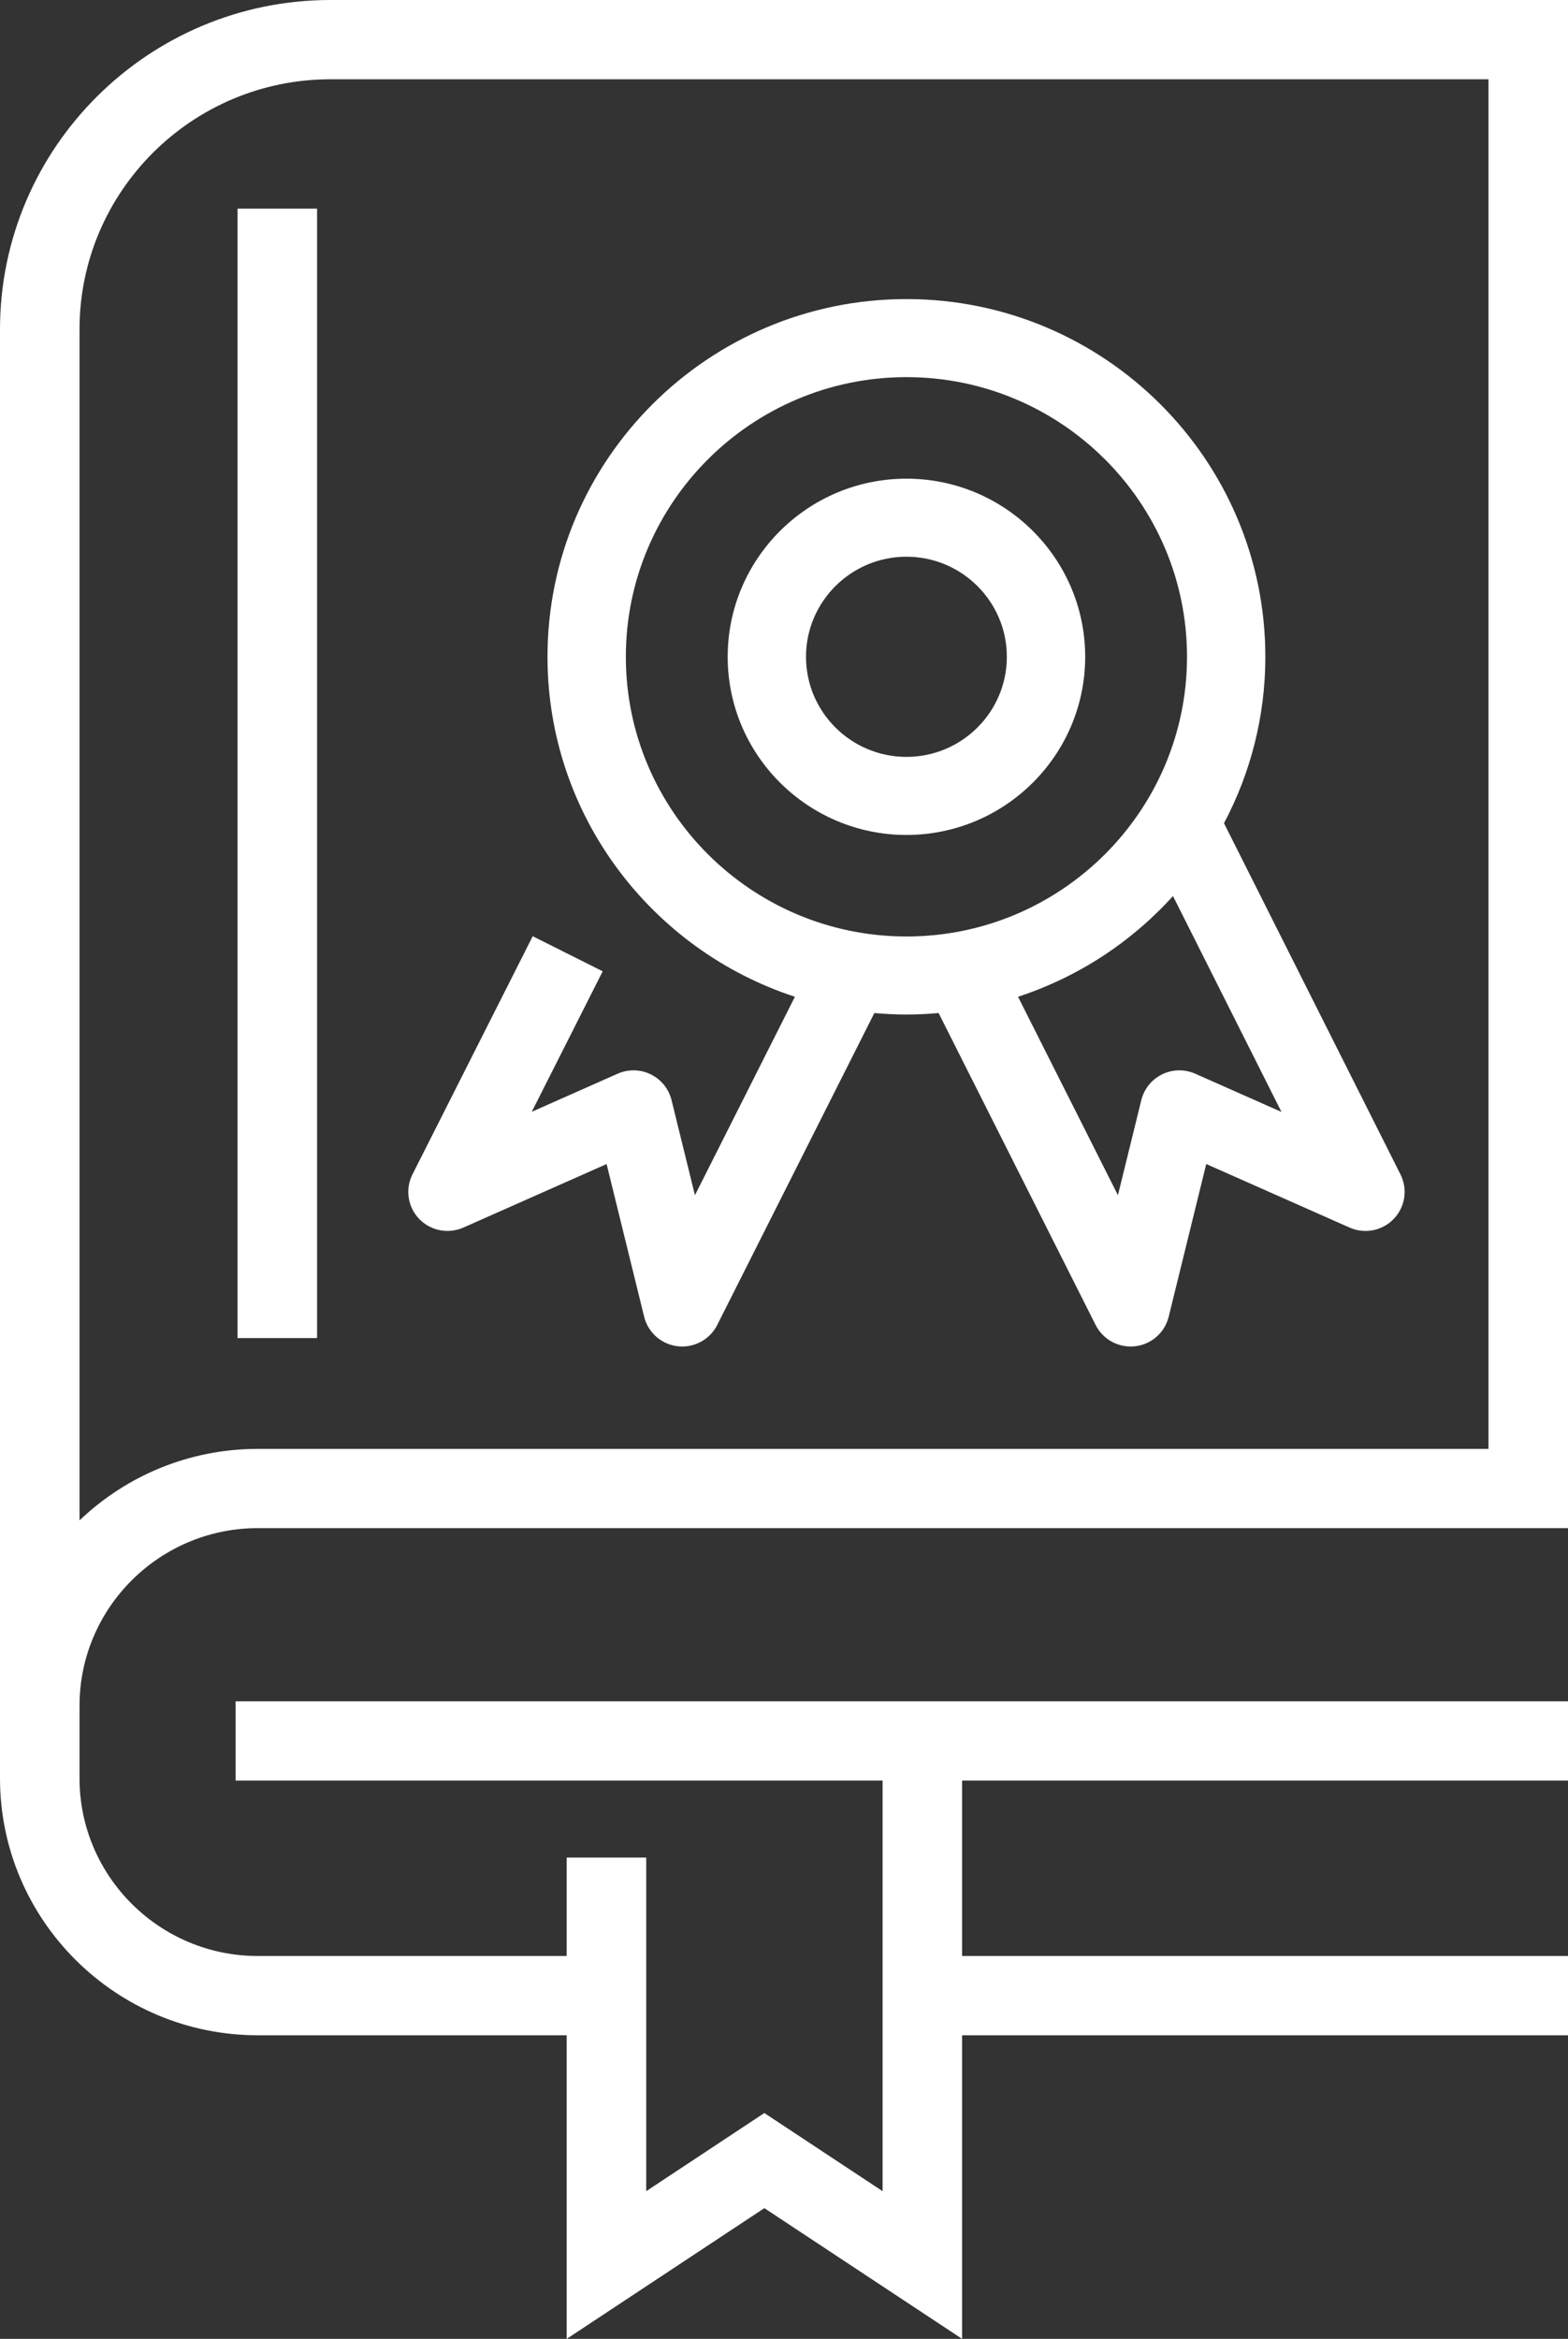
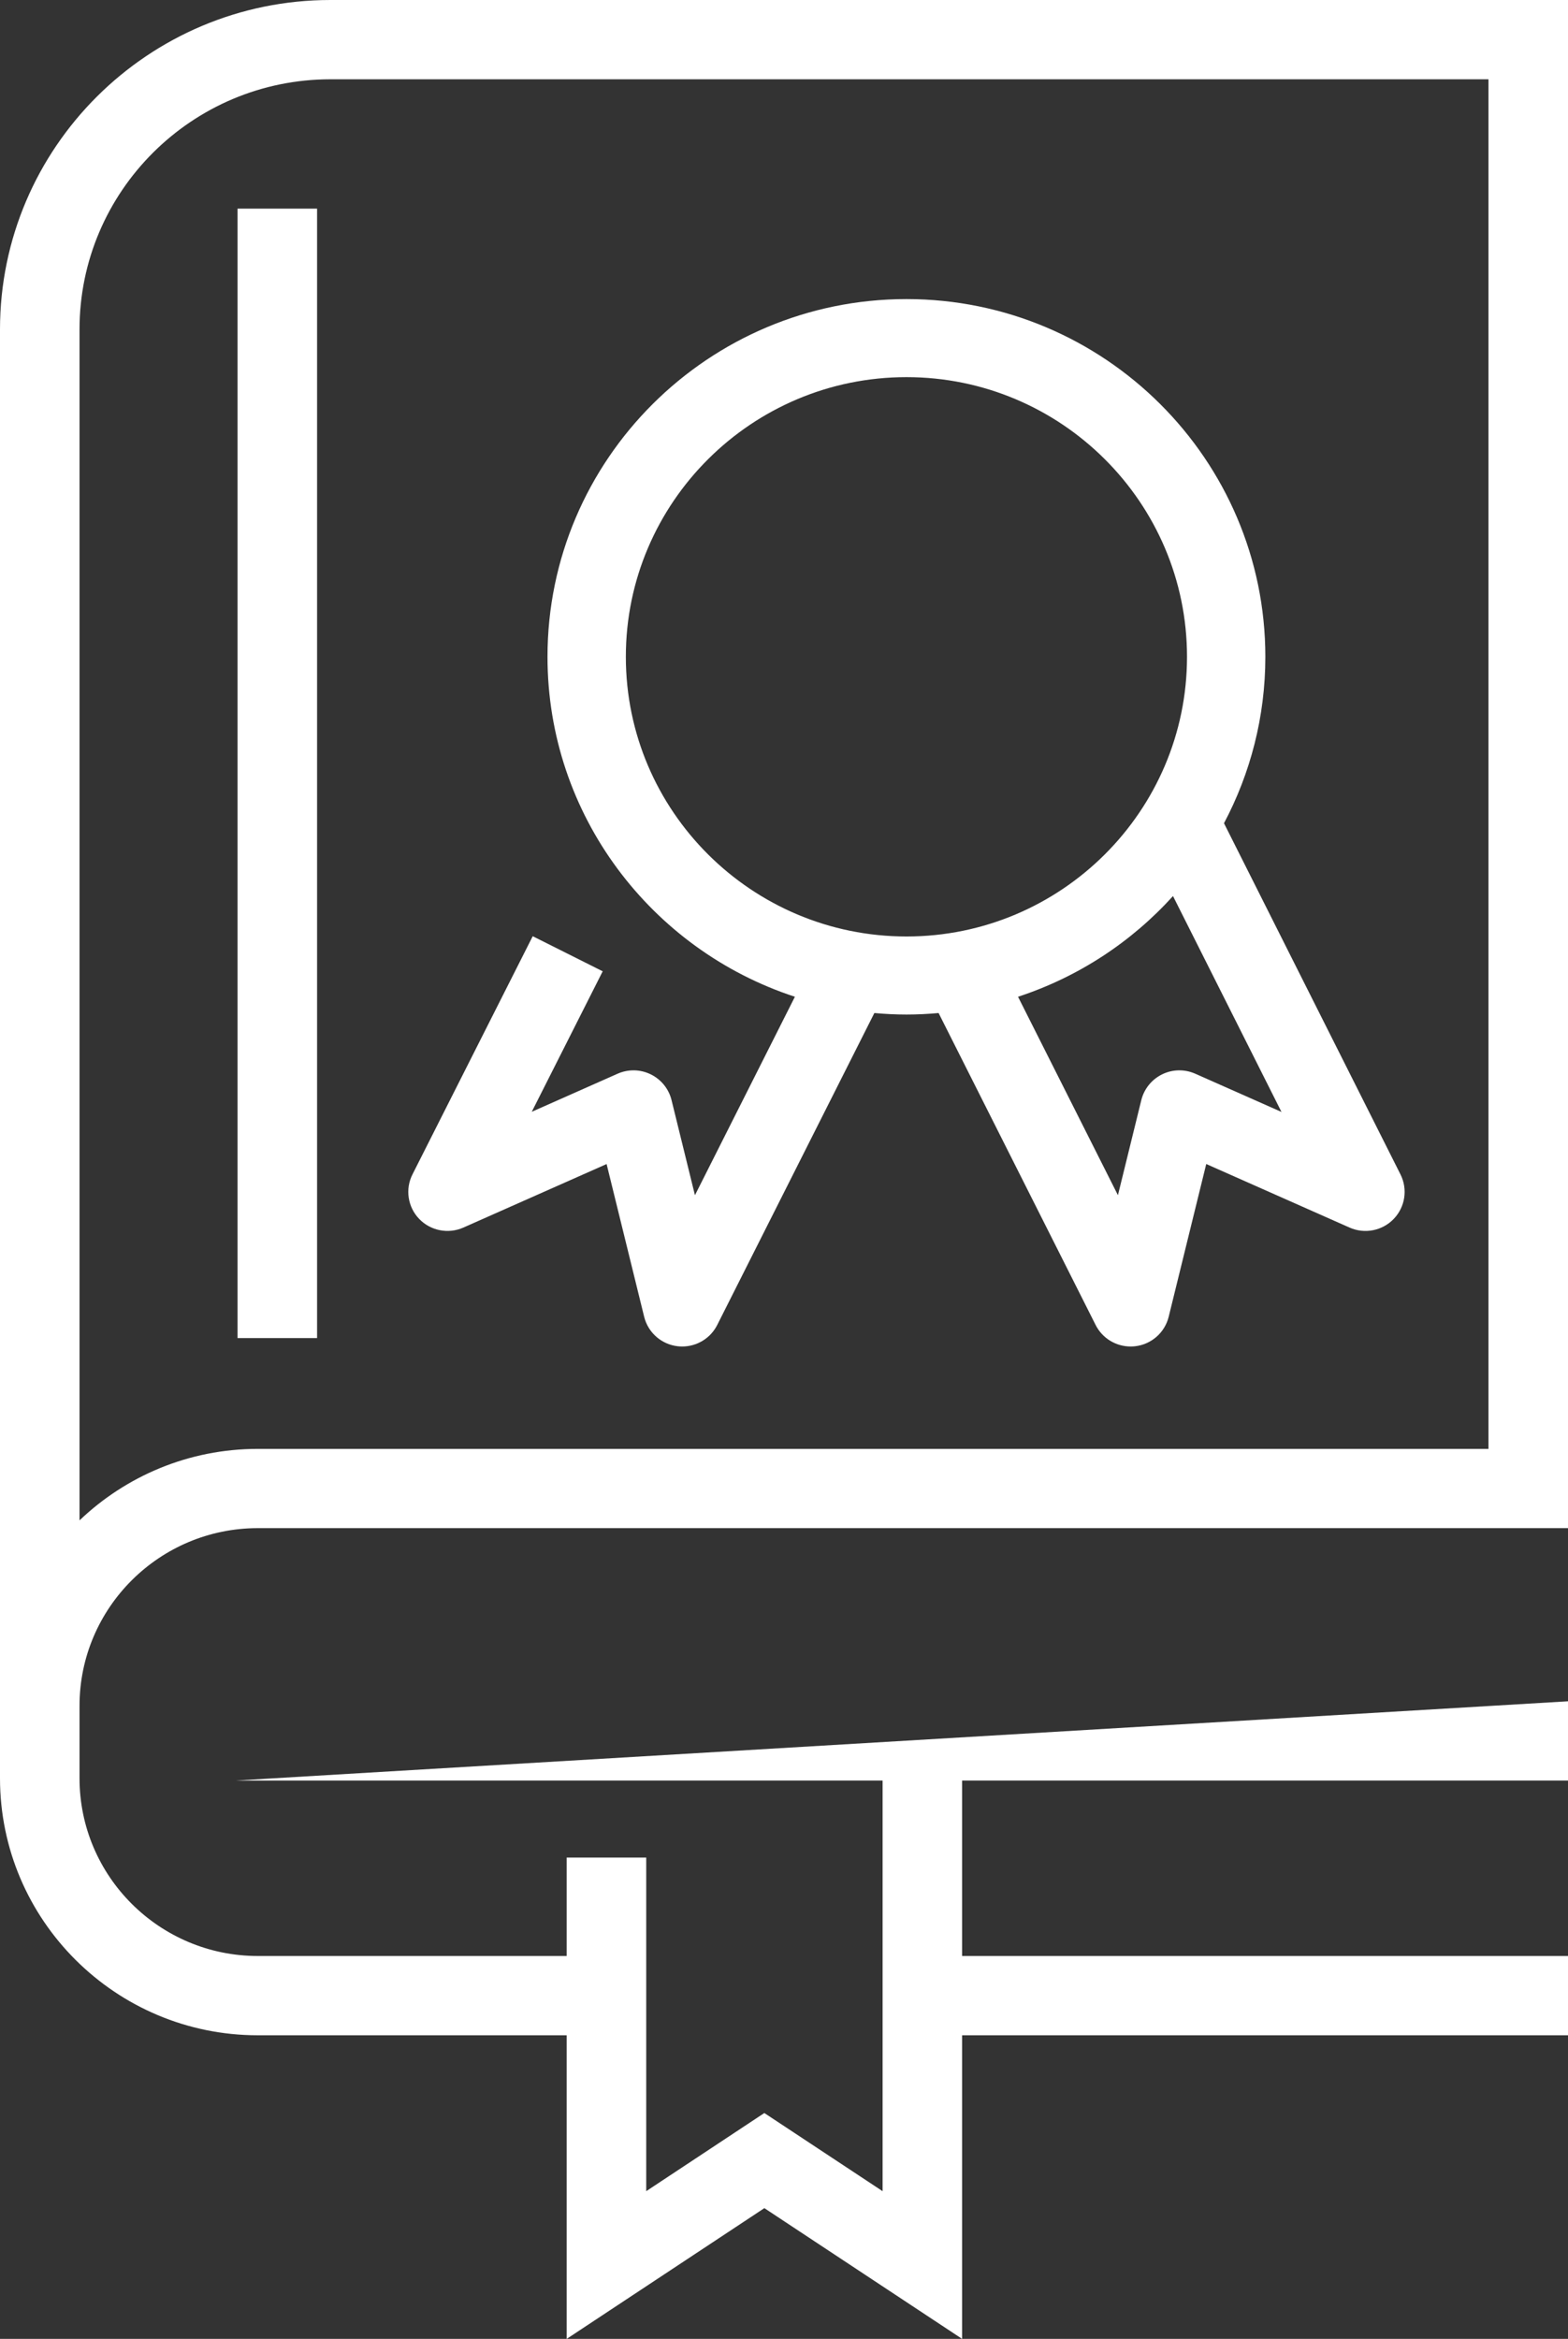
<svg xmlns="http://www.w3.org/2000/svg" width="59px" height="88px" viewBox="0 0 59 88" version="1.1">
  <rect x="0" y="0" width="59" height="88" fill="#333333" stroke="none" />
  <title>G_PICTO_Livre officiel_blanc</title>
  <g id="DESKTOP" stroke="none" stroke-width="1" fill="none" fill-rule="evenodd">
    <g id="GROS-PICTO_Immobilier" transform="translate(-83, -737)" fill="#FFFFFF">
      <g id="G_PICTO_Livre-officiel_blanc" transform="translate(83, 737)">
-         <path d="M2.992,12.393 C2.992,7.204 7.228,2.983 12.435,2.983 L56.008,2.983 L56.008,54.514 L9.7,54.514 C7.101,54.514 4.736,55.539 2.992,57.204 L2.992,12.393 Z M9.7,76.577 L21.323,76.577 L21.323,88 L28.761,83.081 L36.202,88 L36.202,76.577 L59,76.577 L59,73.594 L36.202,73.594 L36.202,66.993 L59,66.993 L59,64.011 L8.866,64.011 L8.866,66.993 L33.21,66.993 L33.21,82.443 L28.76,79.502 L24.316,82.442 L24.316,69.89 L21.323,69.89 L21.323,73.594 L9.7,73.594 C6.002,73.594 2.992,70.595 2.992,66.907 L2.992,64.181 C2.992,60.495 6.002,57.496 9.7,57.496 L59,57.496 L59,0 L12.435,0 C5.579,0 0,5.56 0,12.393 L0,66.907 C0,72.239 4.352,76.577 9.7,76.577 L9.7,76.577 Z" id="Fill-1" />
+         <path d="M2.992,12.393 C2.992,7.204 7.228,2.983 12.435,2.983 L56.008,2.983 L56.008,54.514 L9.7,54.514 C7.101,54.514 4.736,55.539 2.992,57.204 L2.992,12.393 Z M9.7,76.577 L21.323,76.577 L21.323,88 L28.761,83.081 L36.202,88 L36.202,76.577 L59,76.577 L59,73.594 L36.202,73.594 L36.202,66.993 L59,66.993 L59,64.011 L8.866,66.993 L33.21,66.993 L33.21,82.443 L28.76,79.502 L24.316,82.442 L24.316,69.89 L21.323,69.89 L21.323,73.594 L9.7,73.594 C6.002,73.594 2.992,70.595 2.992,66.907 L2.992,64.181 C2.992,60.495 6.002,57.496 9.7,57.496 L59,57.496 L59,0 L12.435,0 C5.579,0 0,5.56 0,12.393 L0,66.907 C0,72.239 4.352,76.577 9.7,76.577 L9.7,76.577 Z" id="Fill-1" />
        <polygon id="Fill-4" points="8.938 50.345 11.931 50.345 11.931 7.85 8.938 7.85" />
        <path d="M44.976,40.399 C44.577,40.222 44.12,40.229 43.728,40.422 C43.336,40.614 43.05,40.968 42.945,41.39 L42.065,44.969 L38.306,37.503 C40.572,36.762 42.575,35.441 44.137,33.714 L48.219,41.837 L44.976,40.399 Z M23.549,24.711 C23.549,18.91 28.286,14.19 34.109,14.19 C39.929,14.19 44.664,18.91 44.664,24.711 C44.664,30.514 39.929,35.235 34.109,35.235 C28.286,35.235 23.549,30.514 23.549,24.711 L23.549,24.711 Z M46.056,30.974 C47.047,29.102 47.612,26.972 47.612,24.711 C47.612,17.29 41.554,11.253 34.109,11.253 C26.661,11.253 20.601,17.29 20.601,24.711 C20.601,30.673 24.512,35.739 29.91,37.503 L26.149,44.97 L25.268,41.39 C25.164,40.968 24.878,40.614 24.485,40.422 C24.093,40.229 23.637,40.222 23.237,40.399 L20.009,41.831 L22.678,36.545 L20.045,35.225 L15.521,44.185 C15.24,44.739 15.34,45.409 15.77,45.859 C16.2,46.308 16.867,46.439 17.436,46.187 L22.825,43.797 L24.238,49.543 C24.385,50.141 24.891,50.584 25.504,50.653 C25.56,50.659 25.615,50.662 25.67,50.662 C26.222,50.662 26.735,50.353 26.987,49.853 L32.9,38.115 C33.299,38.151 33.701,38.172 34.109,38.172 C34.516,38.172 34.918,38.151 35.317,38.115 L41.226,49.853 C41.478,50.353 41.991,50.662 42.543,50.662 C42.598,50.662 42.653,50.659 42.709,50.653 C43.323,50.584 43.828,50.141 43.975,49.543 L45.388,43.796 L50.78,46.187 C51.35,46.44 52.015,46.308 52.444,45.86 C52.875,45.411 52.975,44.742 52.697,44.188 L46.056,30.974 Z" id="Fill-6" />
-         <path d="M34.108,28.478 C32.024,28.478 30.328,26.789 30.328,24.712 C30.328,22.636 32.024,20.946 34.108,20.946 C36.191,20.946 37.885,22.636 37.885,24.712 C37.885,26.789 36.191,28.478 34.108,28.478 M34.108,18.01 C30.398,18.01 27.381,21.016 27.381,24.712 C27.381,28.408 30.398,31.415 34.108,31.415 C37.816,31.415 40.833,28.408 40.833,24.712 C40.833,21.016 37.816,18.01 34.108,18.01" id="Fill-7" />
      </g>
    </g>
  </g>
</svg>